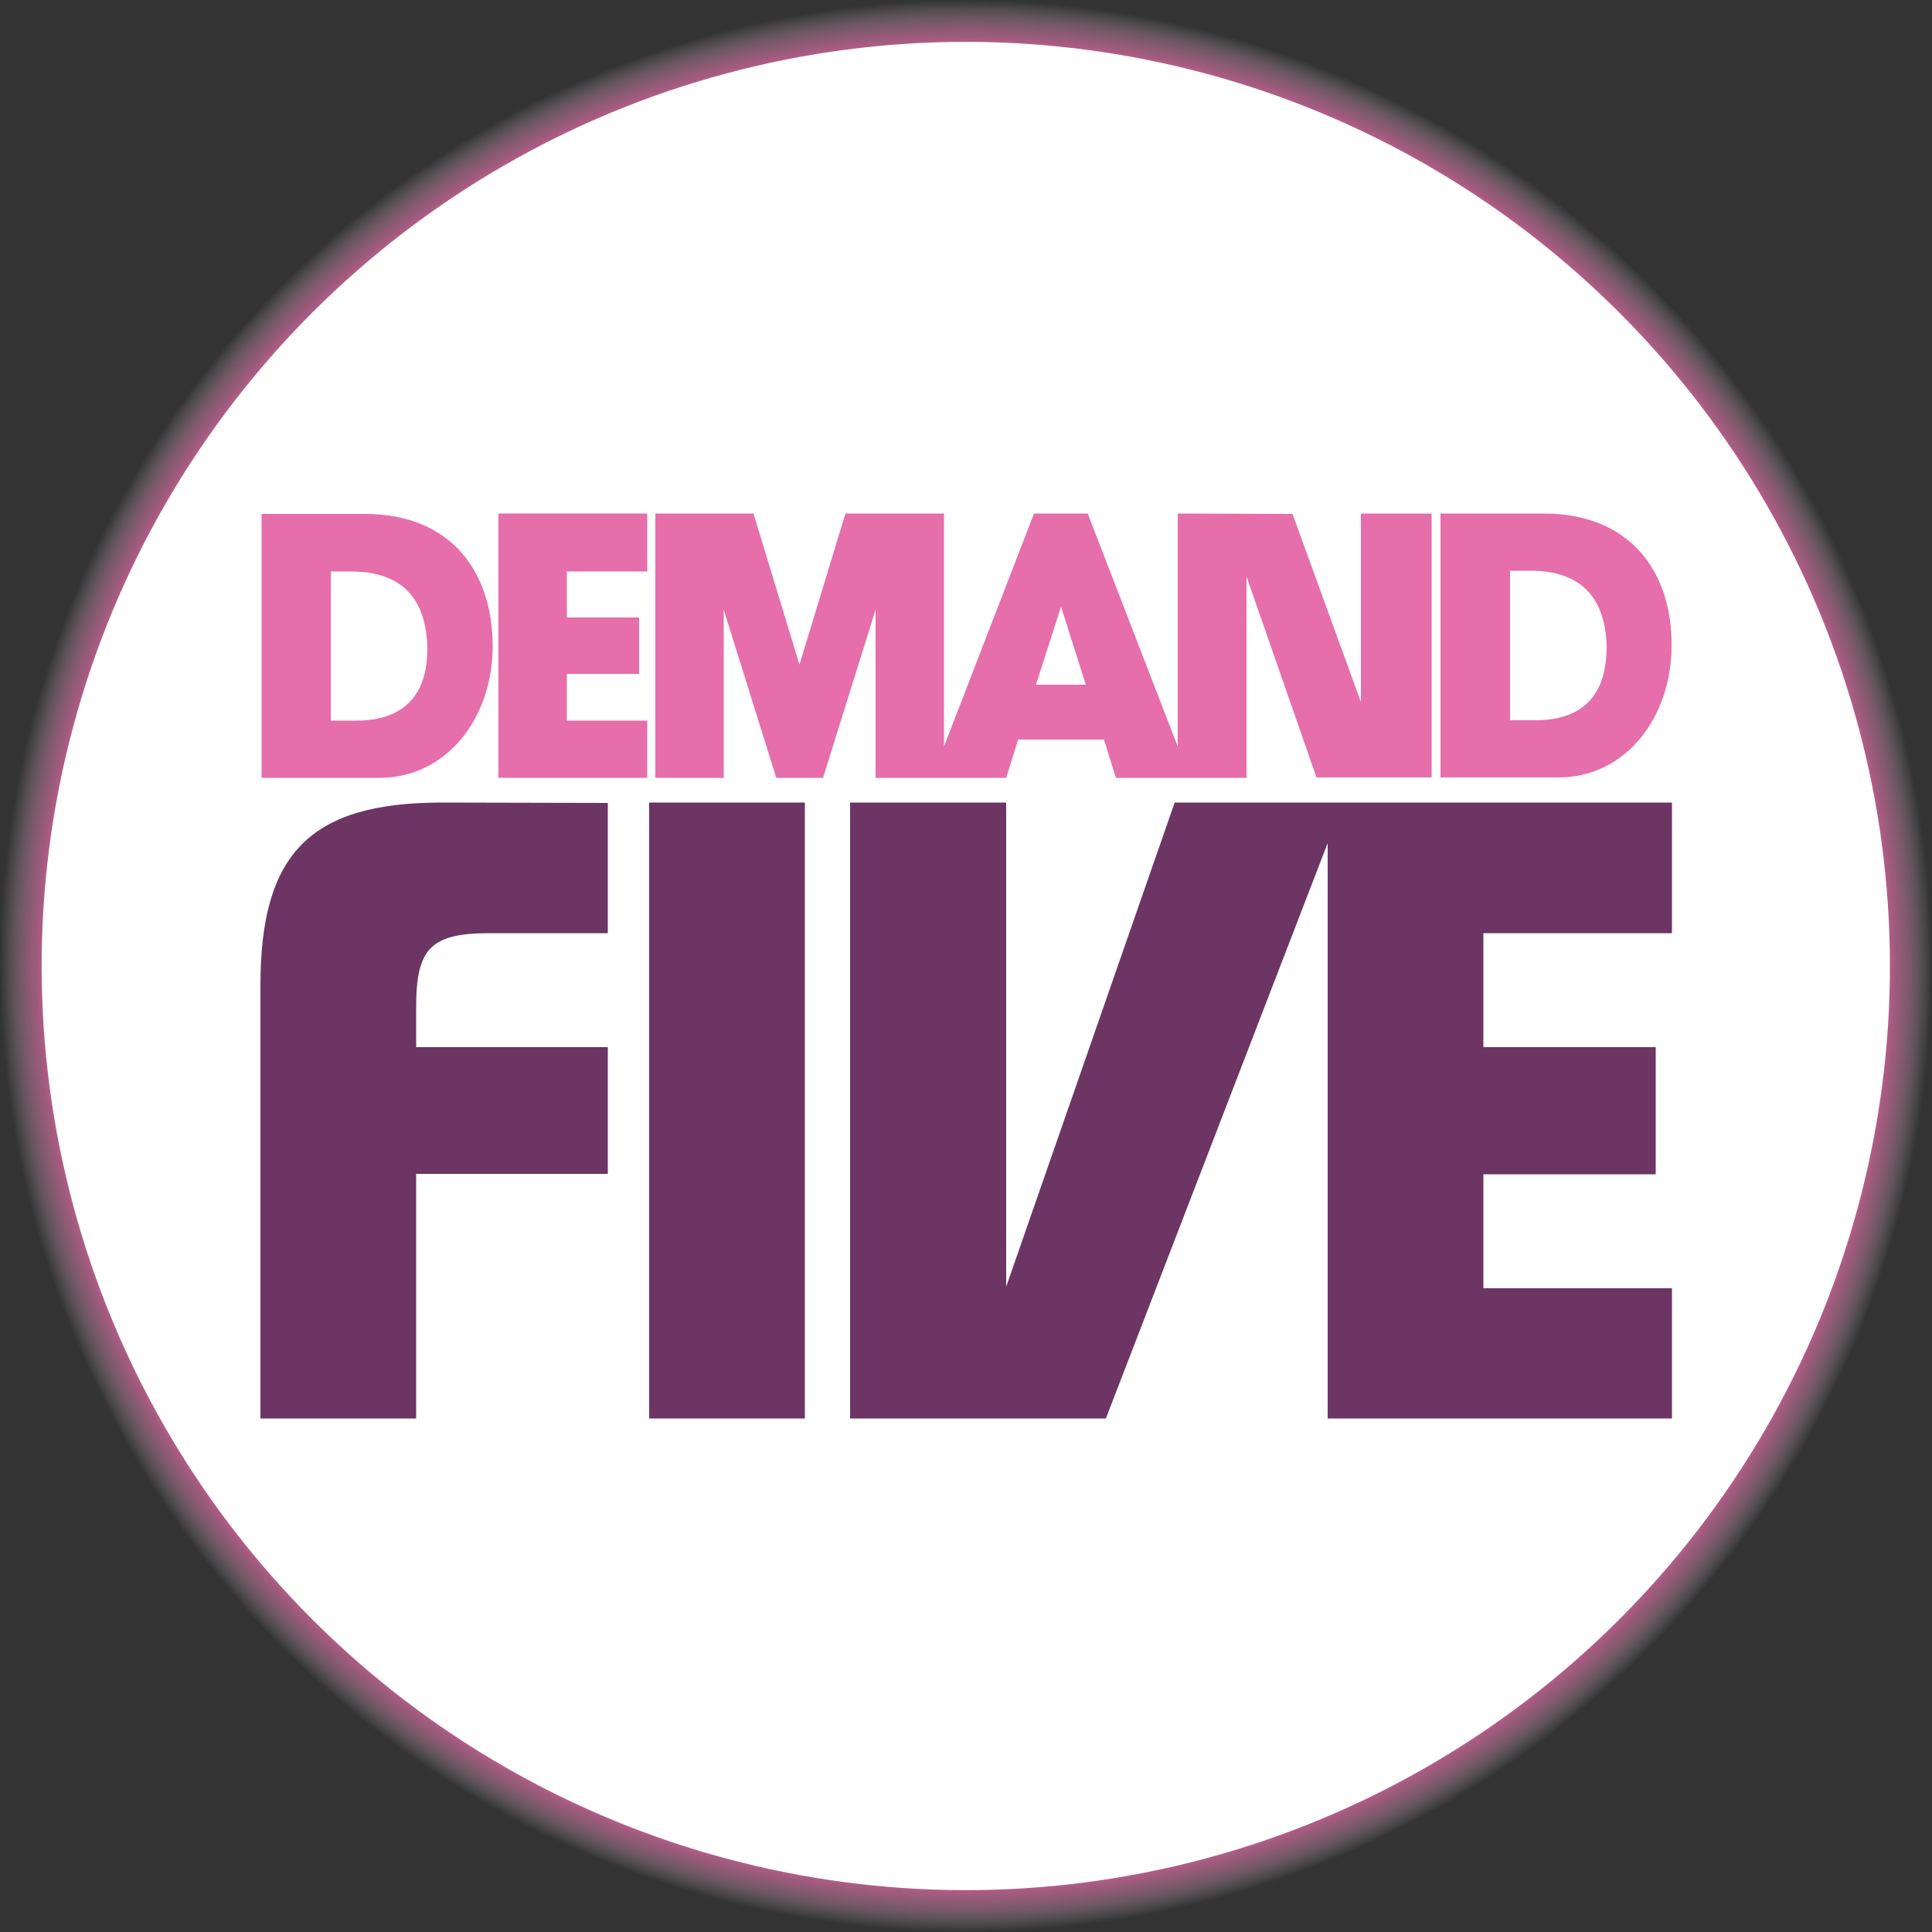
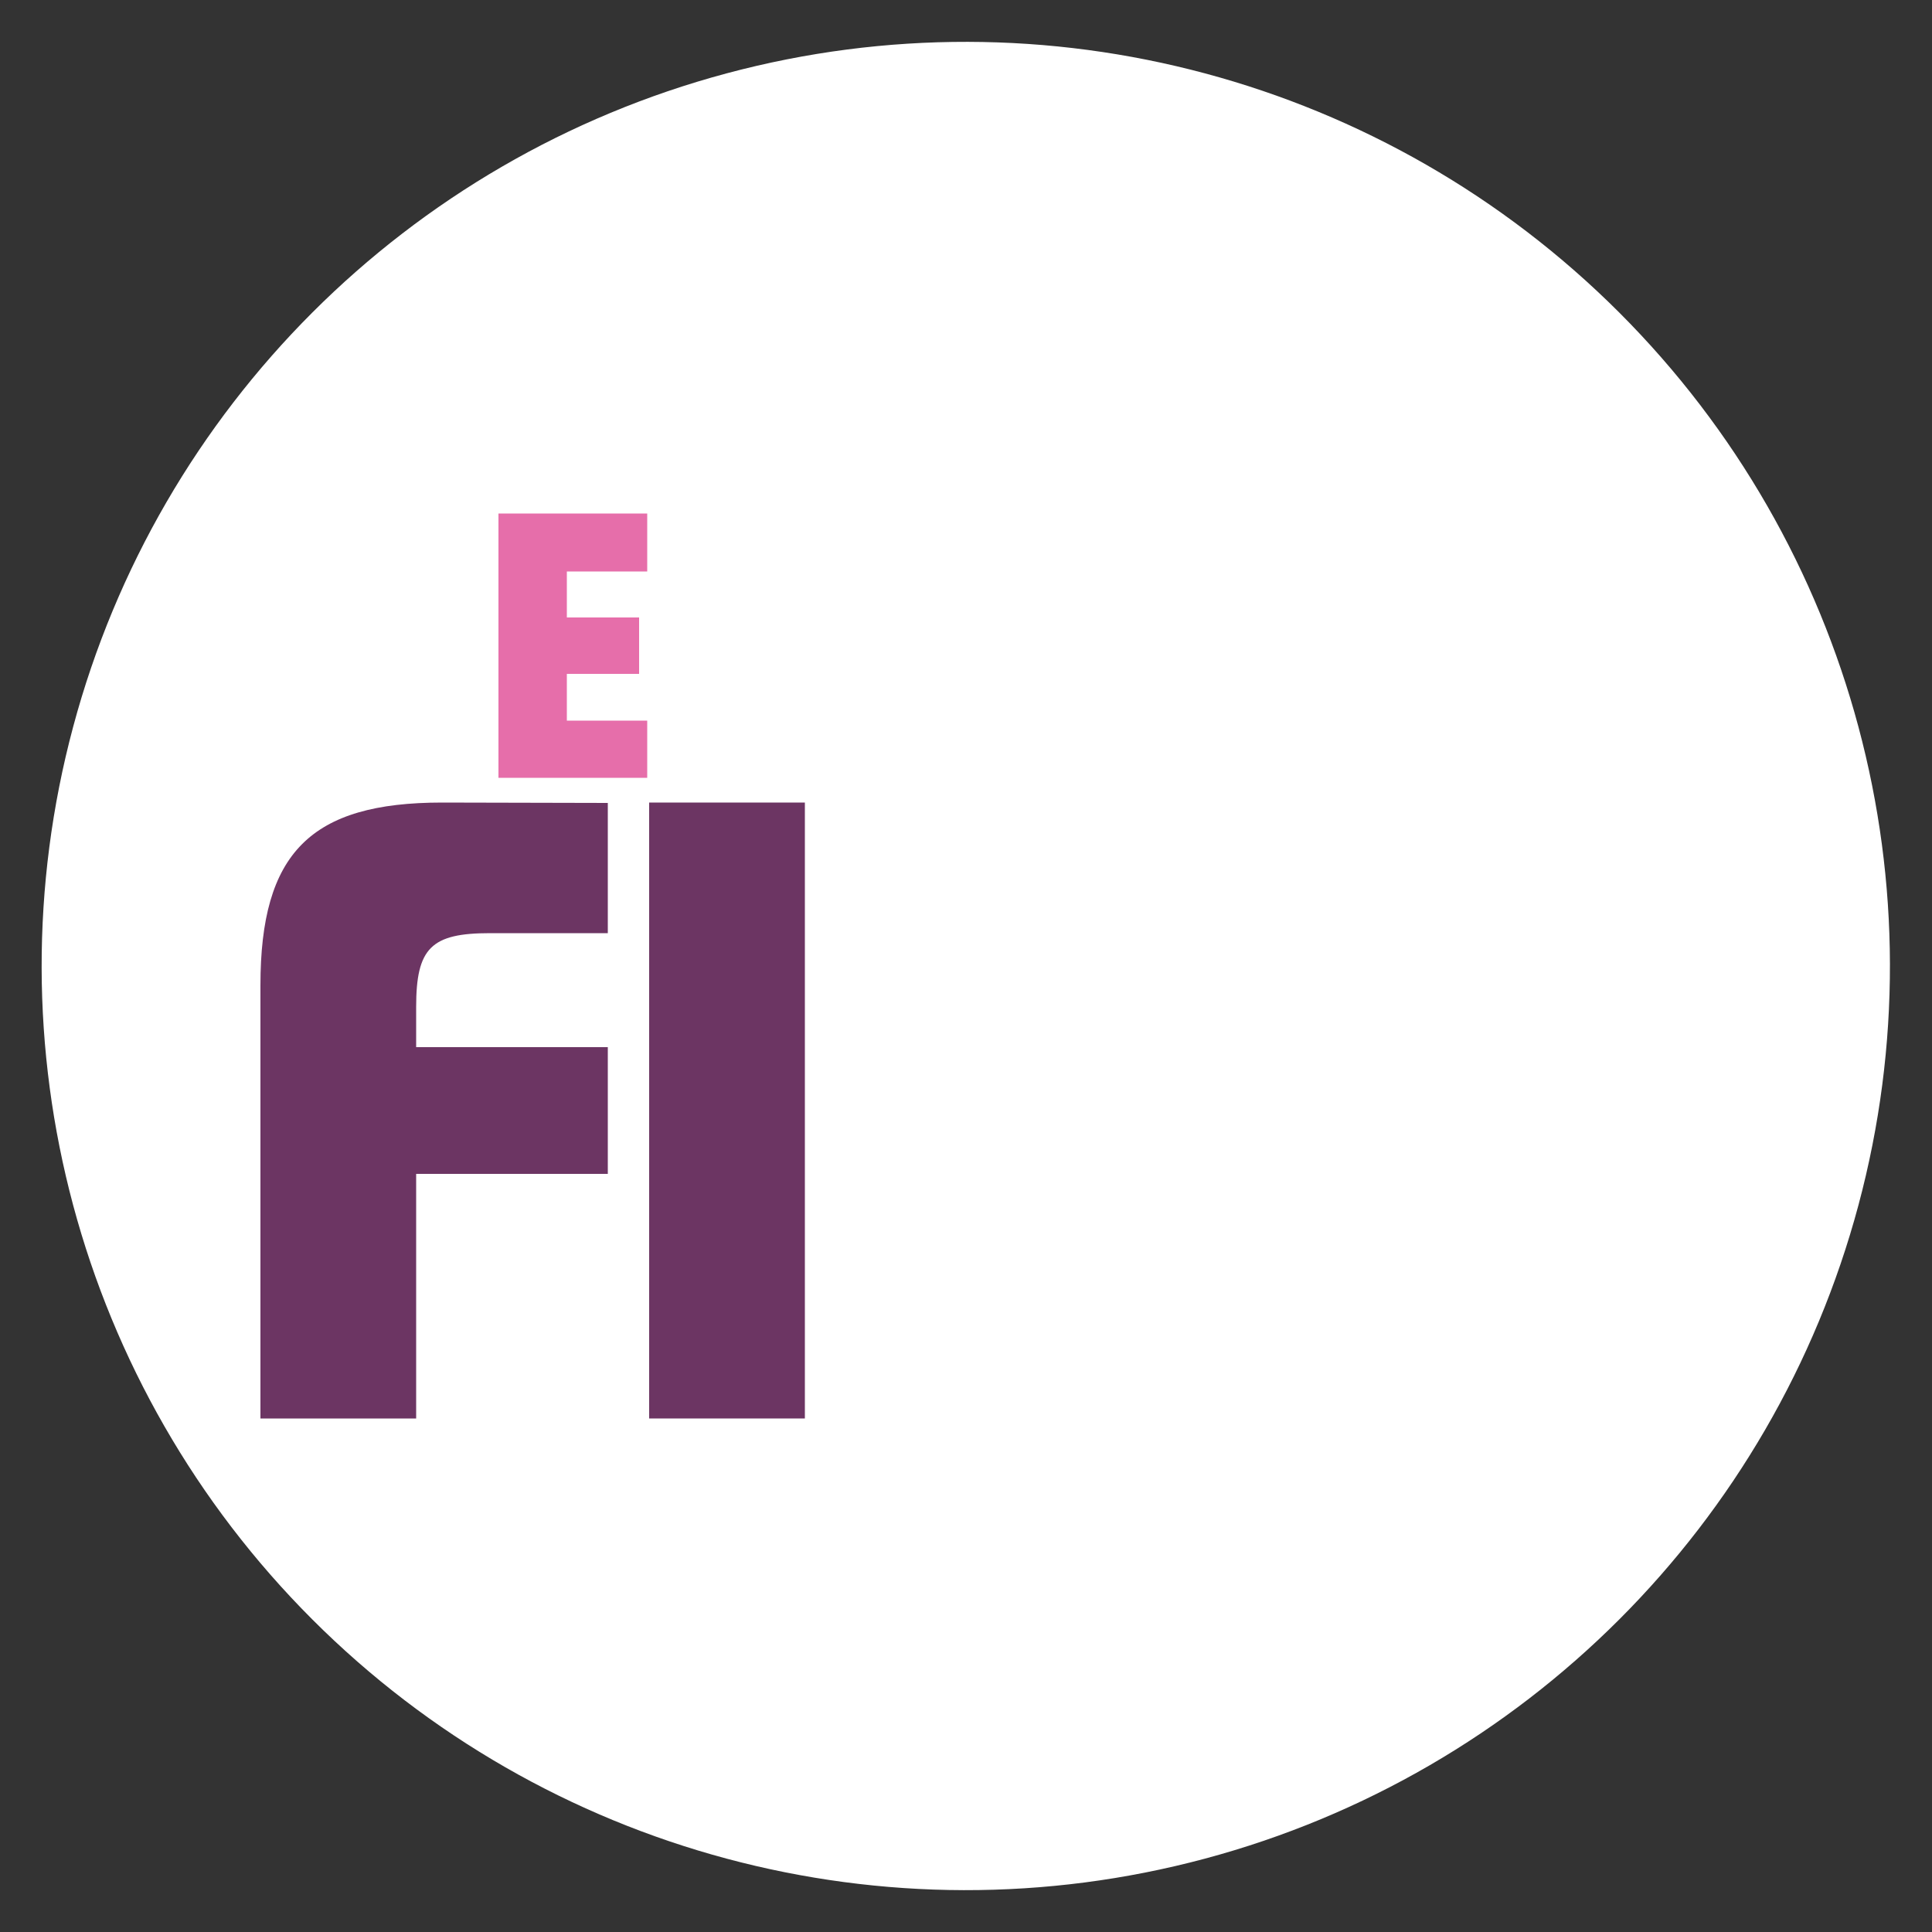
<svg xmlns="http://www.w3.org/2000/svg" version="1.1" id="Слой_1" x="0px" y="0px" width="500px" height="500px" viewBox="0 0 500 500" style="enable-background:new 0 0 500 500;" xml:space="preserve">
  <rect x="0" y="0" width="500" height="500" fill="#333333" stroke="none" />
  <style type="text/css">
	.st0{fill:url(#SVGID_1_);}
	.st1{fill:#FFFFFF;}
	.st2{fill:#6C3563;}
	.st3{fill:#E66EAA;}
</style>
  <g>
    <radialGradient id="SVGID_1_" cx="250" cy="250" r="250" gradientUnits="userSpaceOnUse">
      <stop offset="0.957" style="stop-color:#E66EAA;stop-opacity:0.7" />
      <stop offset="0.962" style="stop-color:#E774AD;stop-opacity:0.606" />
      <stop offset="0.97" style="stop-color:#EA84B7;stop-opacity:0.482" />
      <stop offset="0.979" style="stop-color:#EE9FC7;stop-opacity:0.342" />
      <stop offset="0.988" style="stop-color:#F5C5DD;stop-opacity:0.19" />
      <stop offset="0.998" style="stop-color:#FDF5F9;stop-opacity:3.050280e-02" />
      <stop offset="1" style="stop-color:#FFFFFF;stop-opacity:0" />
    </radialGradient>
-     <circle class="st0" cx="250" cy="250" r="250" />
    <ellipse transform="matrix(0.707 -0.707 0.707 0.707 -103.554 250)" class="st1" cx="250" cy="250" rx="239.2" ry="239.2" />
    <g>
      <g id="Five">
-         <polygon class="st2" points="286.2,367.1 343.6,218.2 343.6,367.1 432.7,367.1 432.7,333.4 383.9,333.4 383.9,303.9 428.5,303.9      428.5,271 383.9,271 383.9,241.5 432.7,241.5 432.7,207.7 304,207.7 260.4,333 260.4,207.7 220,207.7 220,367.1    " />
        <path class="st2" d="M114.4,207.7c-34,0-47,13-47,47.3v112.1h40.3v-63.3h49.6V271h-49.6v-10.4c0-15.3,3.9-19.1,19.1-19.1h30.5     v-33.7L114.4,207.7z" />
        <rect x="168" y="207.7" class="st2" width="40.3" height="159.4" />
      </g>
      <g id="Demand">
-         <path class="st3" d="M399.5,132.9h-26.7v68.3l30.4,0c17.3,0.1,29.4-15.3,29.4-34.2C432.7,148.2,422.1,132.9,399.5,132.9z      M397.4,186.4l-6.6,0V167v-19.3l5.3,0c16.1,0,19.4,10.6,19.7,19.4C415.7,171.4,415.9,186.4,397.4,186.4z" />
        <polygon class="st3" points="167.5,147.9 167.5,132.9 129,132.9 129,201.3 167.5,201.3 167.5,186.5 146.7,186.5 146.7,174.4      165.4,174.4 165.4,159.8 146.7,159.8 146.7,147.9    " />
-         <path class="st3" d="M94.4,133H67.7v68.3l30.4,0c17.3,0.1,29.4-15.3,29.4-34.1C127.5,148.2,116.9,133,94.4,133z M92.2,186.5     l-6.6,0v-19.3v-19.3l5.3,0c16.1,0,19.4,10.6,19.7,19.4C110.6,171.5,110.7,186.5,92.2,186.5z" />
-         <path class="st3" d="M352.2,132.9v48.8L334.5,133l-29.7-0.1v60.3l-23.3-60.3h-13.9l-23.3,60.3v-60.3h-25.5L206.9,172L195,132.9     h-25.4v68.4h17.7v-43.5l13.6,43.5h12.1l13.6-43.5v43.5l33.8,0l3.1-9.9h22.2l3.1,9.9l33.8,0v-52.1l18.1,52l29.8,0v-68.3H352.2z      M268.1,177.2l6.5-20.2l6.4,20.2L268.1,177.2z" />
      </g>
    </g>
  </g>
</svg>